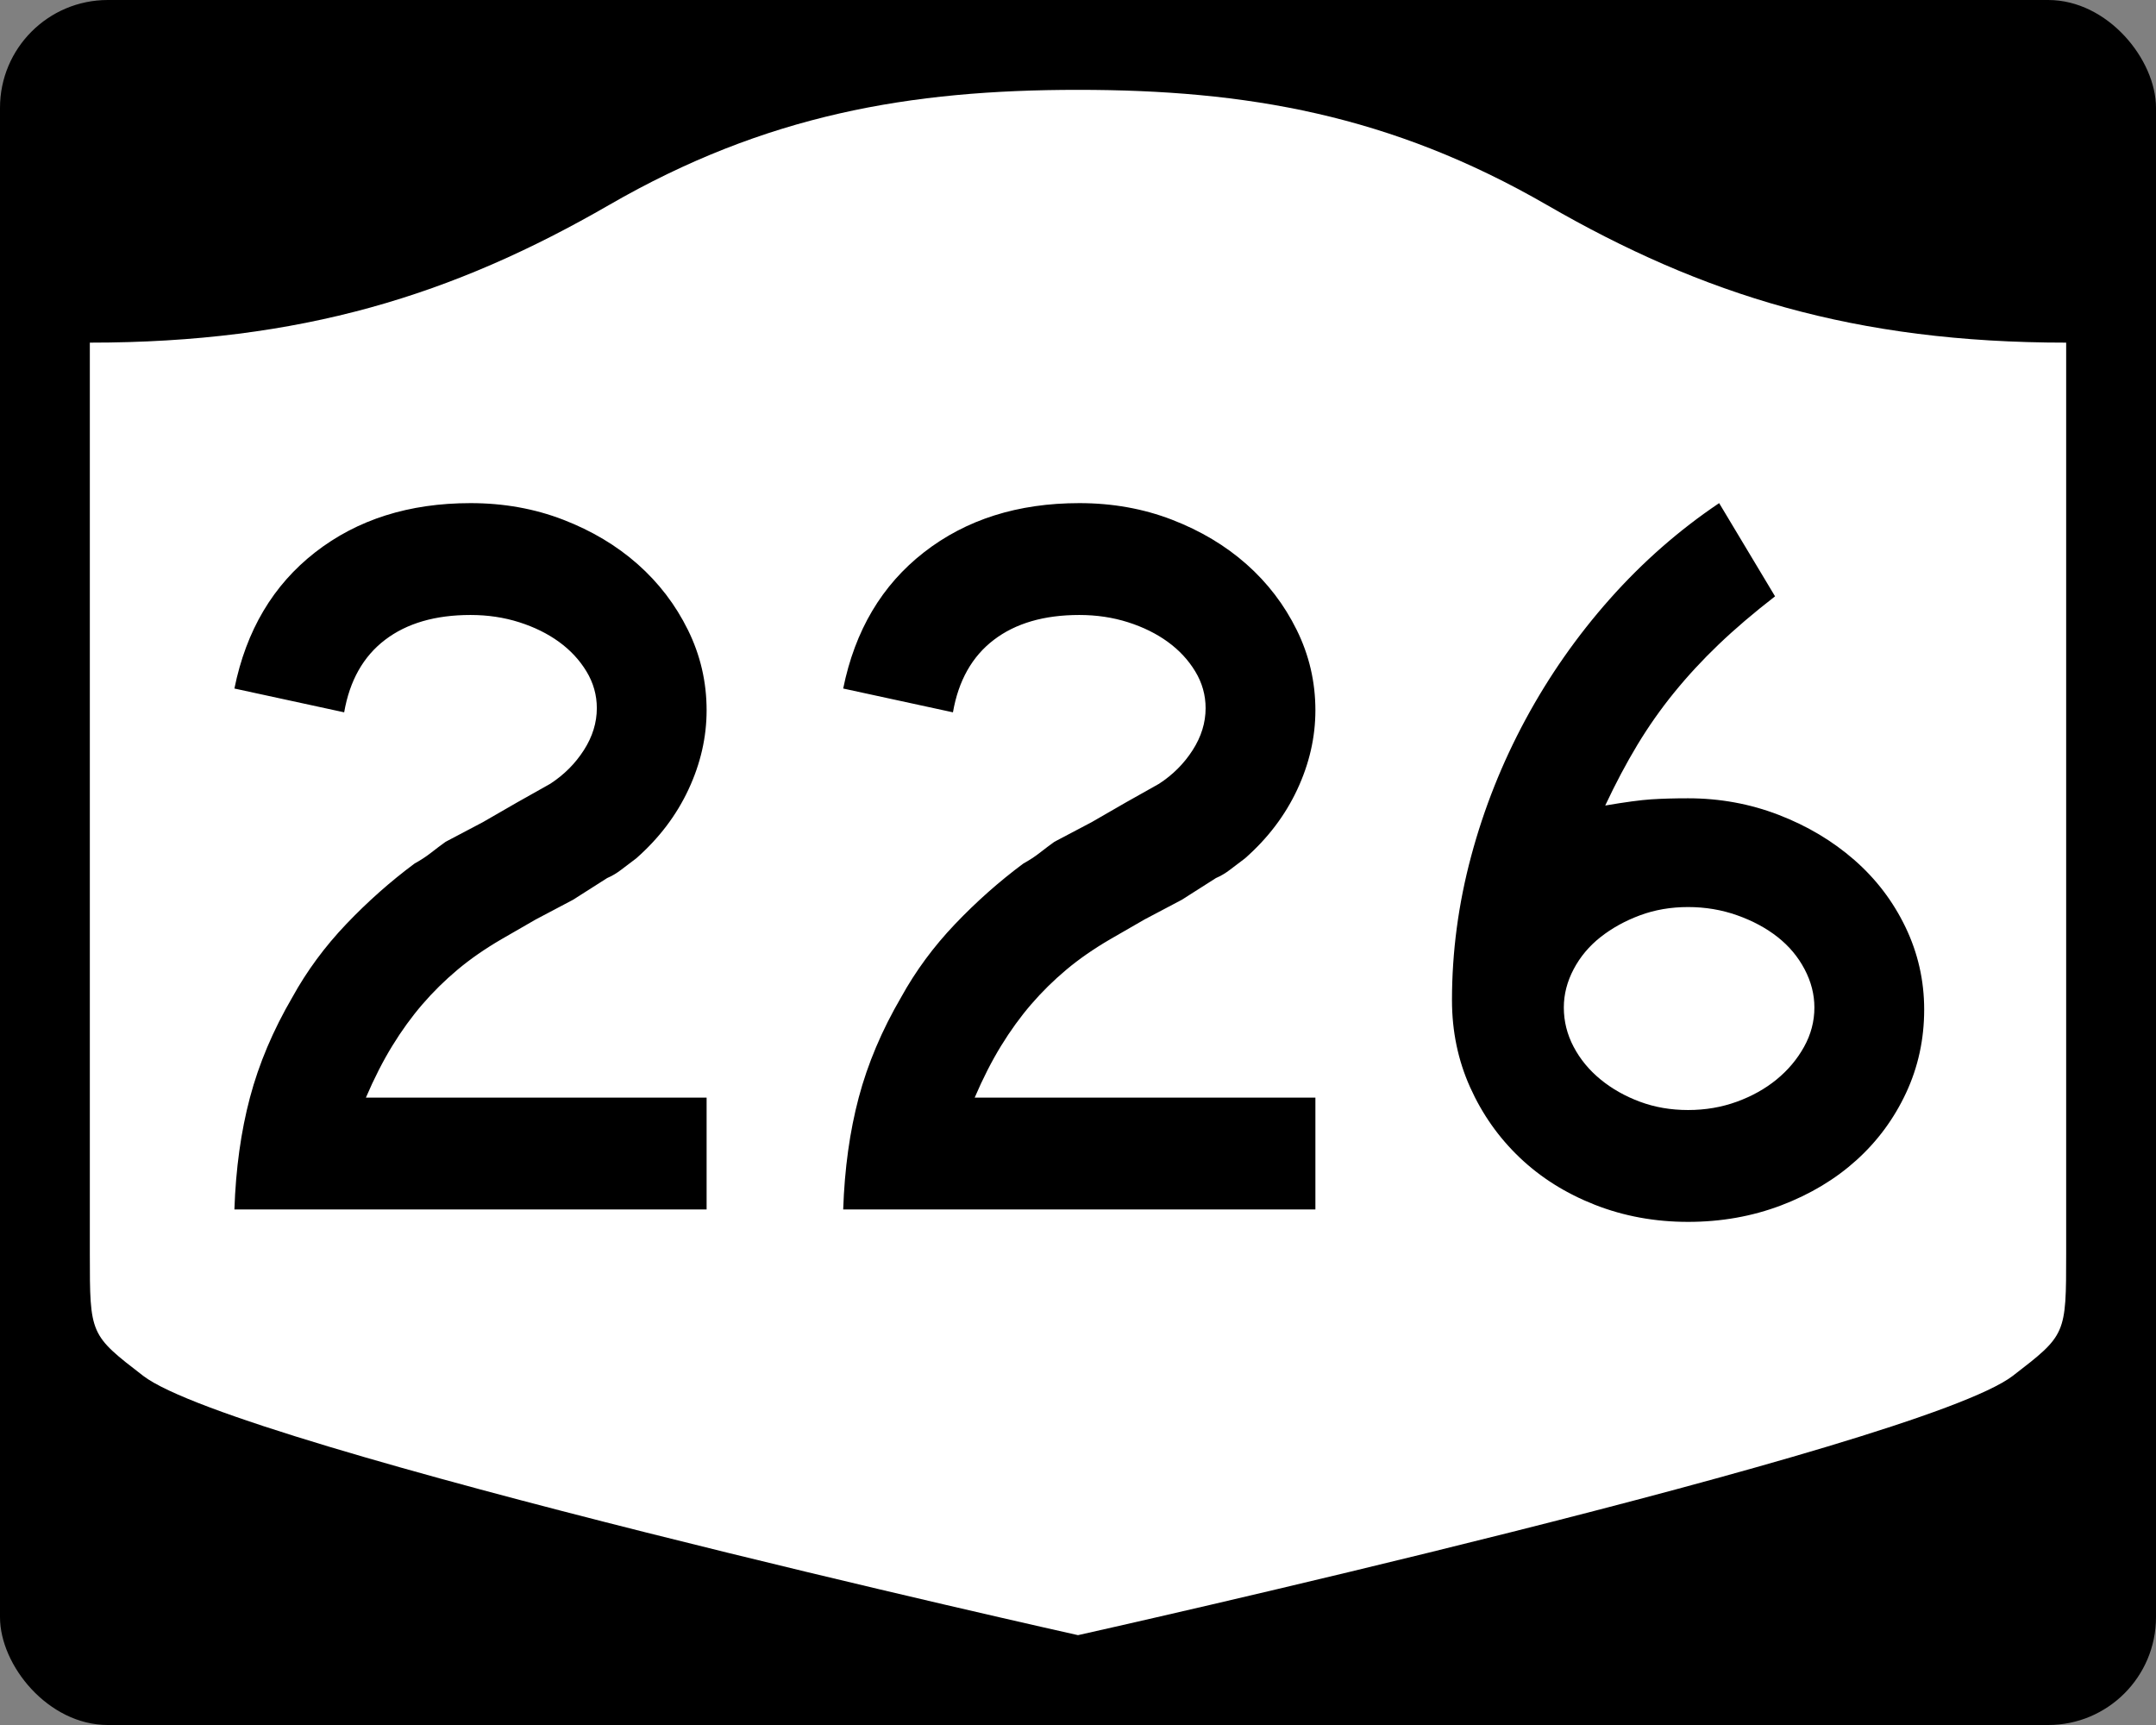
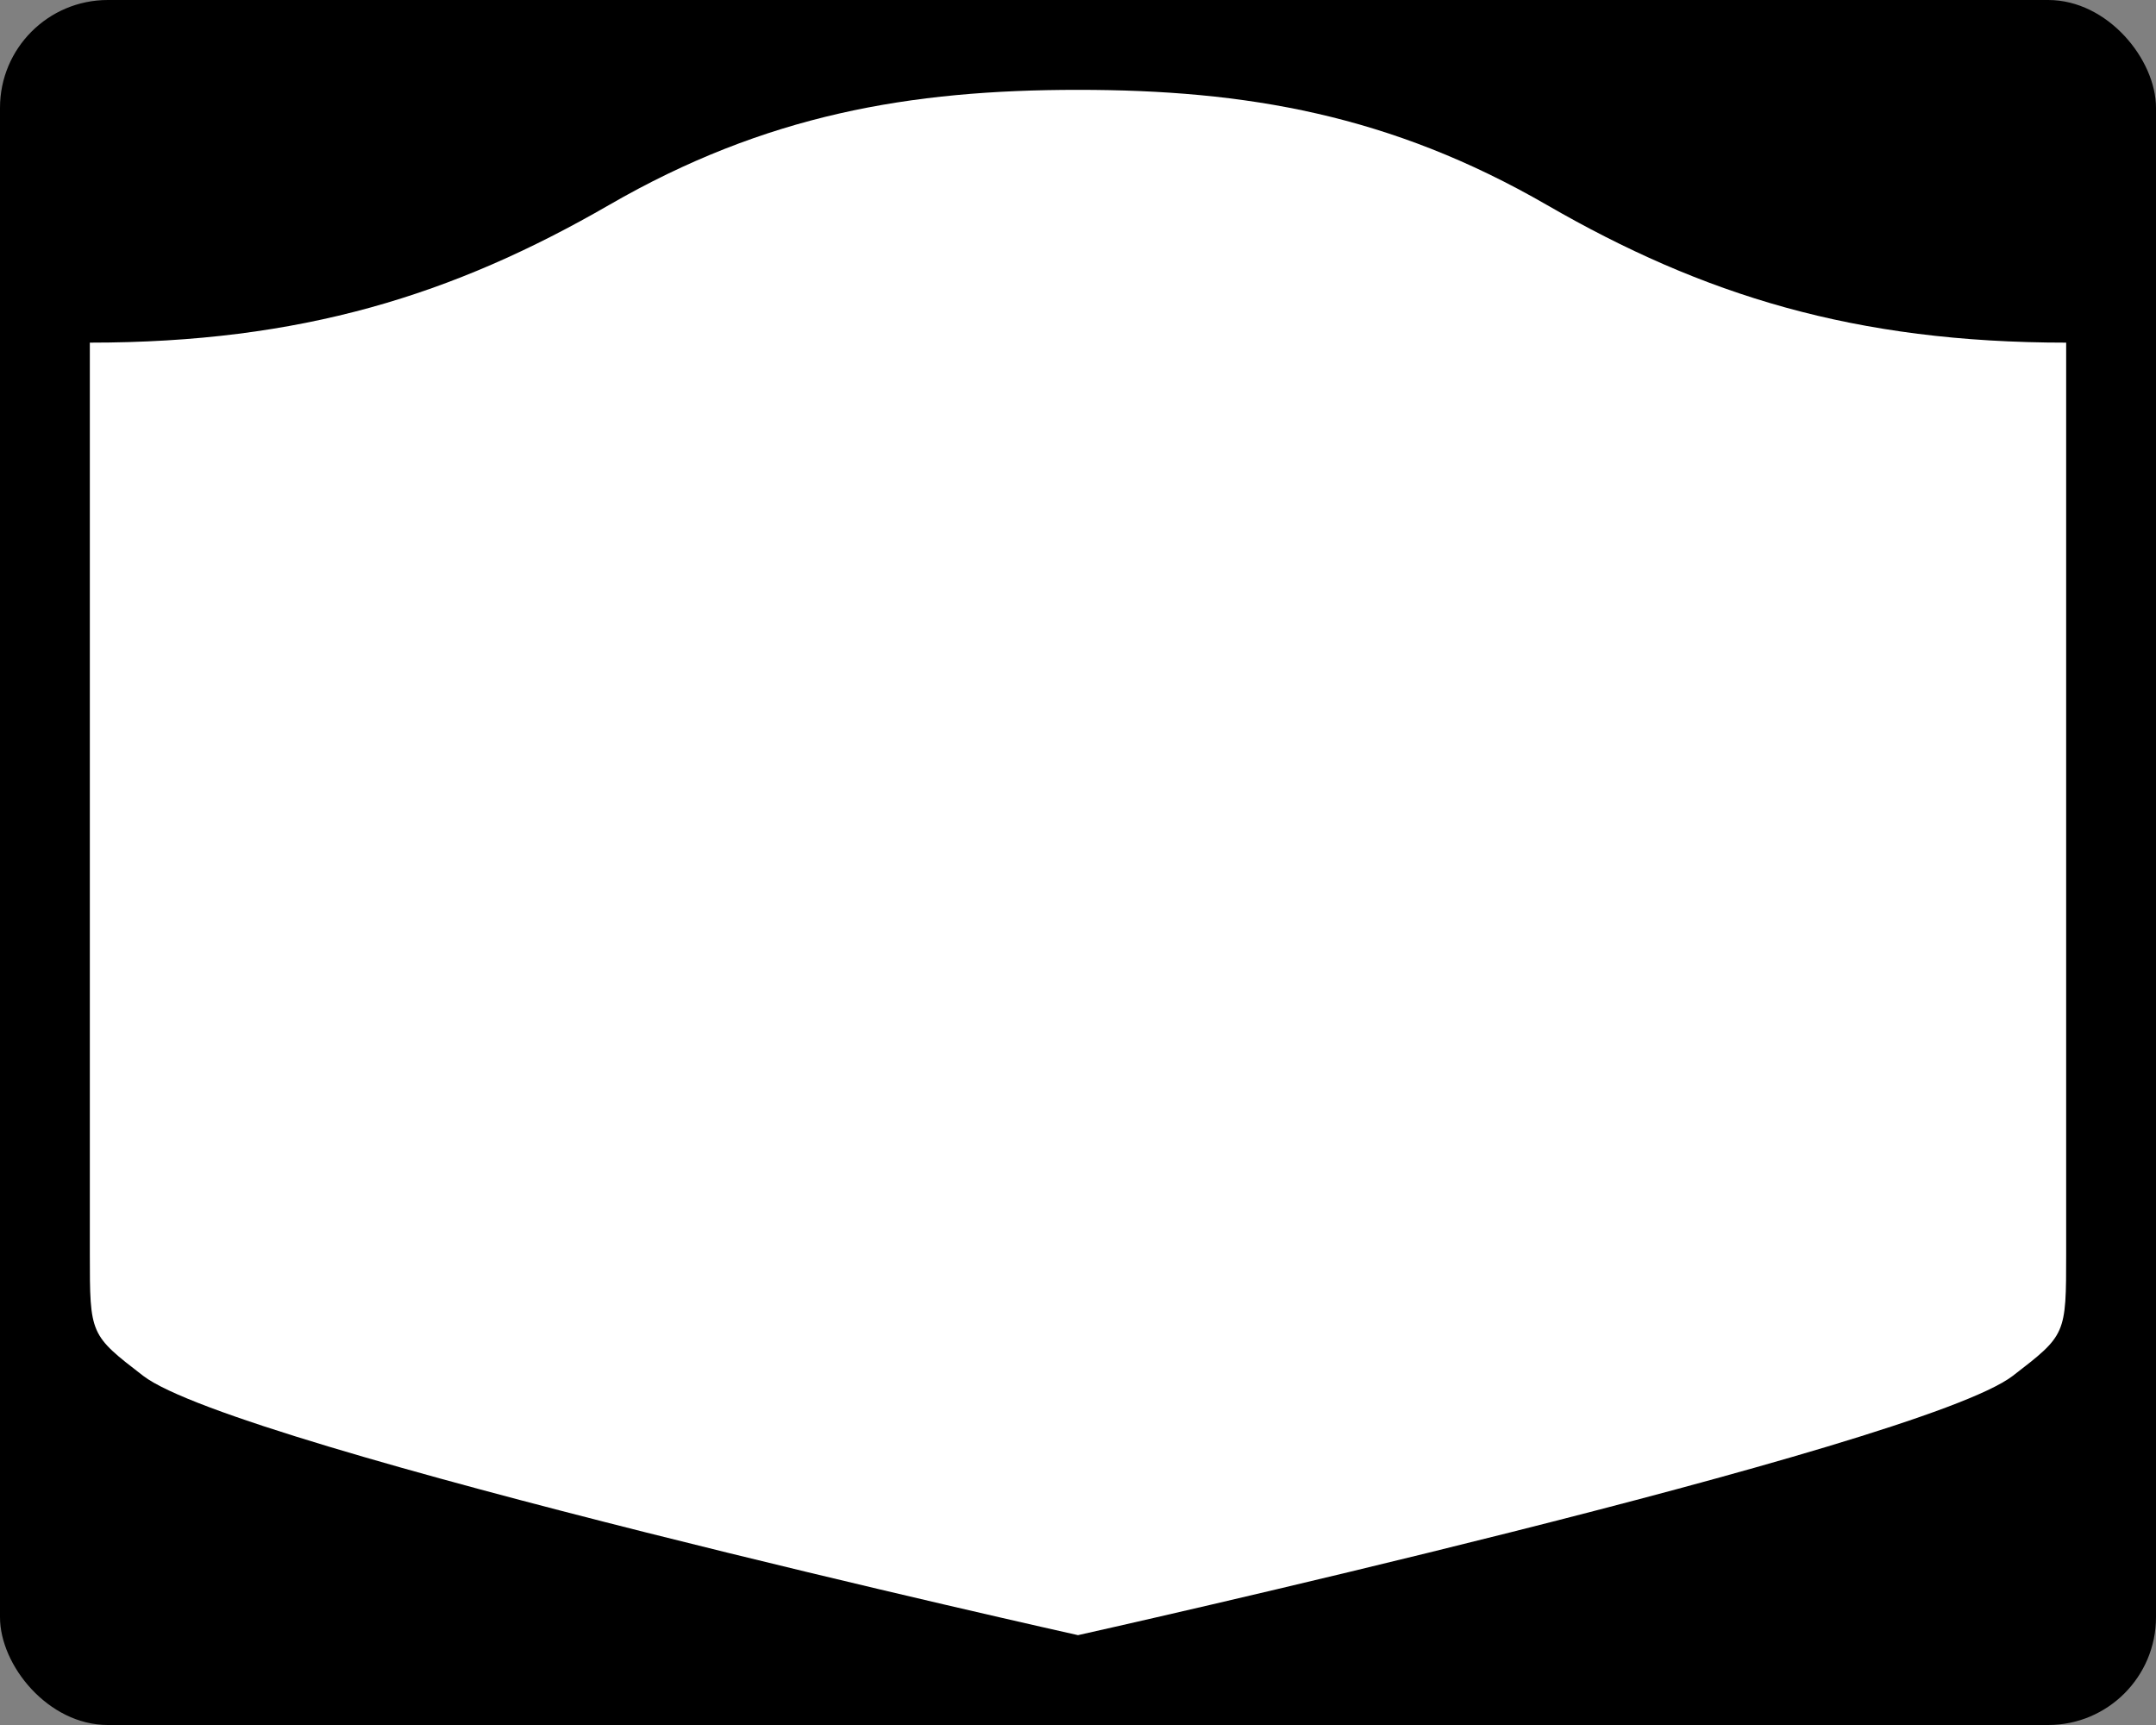
<svg xmlns="http://www.w3.org/2000/svg" version="1.0" width="750" height="600" id="svg3882">
  <rect width="100%" height="100%" fill="#808080" stroke="none" />
  <defs id="defs3884" />
  <rect width="750" height="600" rx="37.5" ry="37.5" x="0" y="0" id="rect2398" style="fill:#000000;fill-opacity:1;stroke:none;stroke-width:22.5;stroke-linecap:square;stroke-linejoin:round;stroke-miterlimit:2;stroke-dasharray:none;stroke-dashoffset:0;stroke-opacity:1" />
  <path d="M 375,31.25 C 316.525,31.25 266.303,39.875 211.884,71.295 C 157.665,102.599 104.806,119.178 31.25,119.178 L 31.25,436.124 C 31.25,464.279 31.305,464.291 49.783,478.53 C 82.07,503.411 375,568.75 375,568.75 C 375,568.75 667.93,503.411 700.217,478.53 C 718.695,464.291 718.75,464.279 718.75,436.124 L 718.75,119.178 C 645.194,119.178 592.335,102.599 538.116,71.295 C 483.697,39.875 433.475,31.25 375,31.25 z" id="rect4804" style="fill:#ffffff;fill-opacity:1;stroke:none;stroke-width:22.5;stroke-linecap:square;stroke-linejoin:round;stroke-miterlimit:2;stroke-dasharray:none;stroke-dashoffset:0;stroke-opacity:1" />
-   <path d="M 81.543,420.68 C 82.02,406.513 83.819,393.544 86.941,381.774 C 90.063,370.004 94.988,358.358 101.716,346.837 C 106.758,337.705 113.001,329.237 120.443,321.432 C 127.886,313.626 135.81,306.602 144.216,300.357 C 146.378,299.163 148.3,297.904 149.982,296.581 C 151.664,295.258 153.344,293.996 155.023,292.794 L 167.995,285.956 L 179.879,279.107 L 191.411,272.621 C 196.211,269.499 200.112,265.596 203.113,260.913 C 206.114,256.23 207.615,251.367 207.615,246.325 C 207.615,241.767 206.415,237.505 204.015,233.54 C 201.614,229.575 198.434,226.152 194.473,223.272 C 190.511,220.392 185.888,218.111 180.604,216.428 C 175.32,214.747 169.677,213.906 163.675,213.906 C 151.428,213.906 141.521,216.788 133.954,222.552 C 126.387,228.316 121.643,236.721 119.723,247.765 L 81.543,239.487 C 85.625,219.311 94.99,203.519 109.637,192.111 C 124.284,180.704 142.296,175 163.675,175 C 175.203,175 185.949,176.922 195.913,180.766 C 205.876,184.61 214.521,189.773 221.846,196.256 C 229.171,202.738 234.996,210.362 239.32,219.127 C 243.644,227.893 245.806,237.201 245.806,247.05 C 245.806,256.417 243.704,265.602 239.501,274.605 C 235.298,283.609 229.235,291.596 221.313,298.565 C 219.393,300.002 217.652,301.321 216.091,302.523 C 214.53,303.725 212.906,304.685 211.221,305.403 L 199.337,312.967 L 186.365,319.816 L 174.481,326.664 C 168.713,330.021 163.609,333.561 159.167,337.284 C 154.726,341.007 150.644,345.031 146.921,349.355 C 143.198,353.679 139.715,358.483 136.472,363.767 C 133.228,369.051 130.167,375.054 127.287,381.774 L 245.806,381.774 L 245.806,420.68 L 81.543,420.68 z M 293.319,420.68 C 293.796,406.513 295.595,393.544 298.717,381.774 C 301.839,370.004 306.764,358.358 313.492,346.837 C 318.534,337.705 324.777,329.237 332.219,321.432 C 339.662,313.626 347.586,306.602 355.993,300.357 C 358.154,299.163 360.076,297.904 361.759,296.581 C 363.44,295.258 365.121,293.996 366.799,292.794 L 379.771,285.956 L 391.655,279.107 L 403.187,272.621 C 407.987,269.499 411.888,265.596 414.889,260.913 C 417.89,256.23 419.391,251.367 419.391,246.325 C 419.391,241.767 418.191,237.505 415.791,233.54 C 413.391,229.575 410.21,226.152 406.249,223.272 C 402.287,220.392 397.665,218.111 392.381,216.428 C 387.096,214.747 381.453,213.906 375.451,213.906 C 363.204,213.906 353.297,216.788 345.73,222.552 C 338.163,228.316 333.419,236.721 331.499,247.765 L 293.319,239.487 C 297.402,219.311 306.766,203.519 321.413,192.111 C 336.06,180.704 354.072,175 375.451,175 C 386.979,175 397.725,176.922 407.689,180.766 C 417.652,184.61 426.297,189.773 433.622,196.256 C 440.947,202.738 446.772,210.362 451.096,219.127 C 455.42,227.893 457.582,237.201 457.582,247.05 C 457.582,256.417 455.48,265.602 451.277,274.605 C 447.074,283.609 441.011,291.596 433.089,298.565 C 431.169,300.002 429.428,301.321 427.867,302.523 C 426.306,303.725 424.683,304.685 422.997,305.403 L 411.113,312.967 L 398.141,319.816 L 386.257,326.664 C 380.489,330.021 375.385,333.561 370.943,337.284 C 366.502,341.007 362.42,345.031 358.697,349.355 C 354.974,353.679 351.491,358.483 348.248,363.767 C 345.005,369.051 341.943,375.054 339.063,381.774 L 457.582,381.774 L 457.582,420.68 L 293.319,420.68 z M 669.358,351.158 C 669.358,361.484 667.256,371.149 663.054,380.153 C 658.85,389.156 653.086,396.961 645.761,403.568 C 638.436,410.175 629.731,415.399 619.646,419.24 C 609.562,423.08 598.755,425 587.227,425 C 575.698,425 564.89,423.019 554.802,419.058 C 544.714,415.097 536.009,409.633 528.687,402.667 C 521.366,395.701 515.603,387.535 511.4,378.168 C 507.197,368.802 505.095,358.717 505.095,347.915 C 505.095,331.102 507.316,314.411 511.757,297.84 C 516.199,281.269 522.502,265.419 530.666,250.288 C 538.83,235.158 548.616,221.169 560.024,208.321 C 571.431,195.474 584.101,184.367 598.033,175 L 617.481,207.419 C 610.034,213.187 603.49,218.772 597.846,224.173 C 592.203,229.575 587.04,235.158 582.357,240.922 C 577.674,246.686 573.412,252.751 569.572,259.116 C 565.731,265.481 562.008,272.504 558.402,280.184 C 565.372,278.99 570.717,278.272 574.436,278.03 C 578.155,277.788 582.419,277.667 587.227,277.667 C 598.271,277.667 608.777,279.589 618.745,283.433 C 628.712,287.277 637.477,292.501 645.041,299.104 C 652.604,305.708 658.548,313.513 662.872,322.52 C 667.196,331.527 669.358,341.073 669.358,351.158 L 669.358,351.158 z M 631.167,350.432 C 631.167,345.874 630.028,341.432 627.748,337.108 C 625.469,332.784 622.349,329.061 618.388,325.939 C 614.426,322.817 609.743,320.296 604.338,318.375 C 598.933,316.455 593.229,315.495 587.227,315.495 C 581.224,315.495 575.642,316.455 570.478,318.375 C 565.315,320.296 560.751,322.817 556.786,325.939 C 552.821,329.061 549.699,332.784 547.42,337.108 C 545.141,341.432 544.001,345.874 544.001,350.432 C 544.001,355.24 545.141,359.804 547.42,364.124 C 549.699,368.445 552.821,372.226 556.786,375.469 C 560.751,378.713 565.315,381.294 570.478,383.214 C 575.642,385.134 581.224,386.095 587.227,386.095 C 593.229,386.095 598.872,385.134 604.157,383.214 C 609.441,381.294 614.063,378.713 618.025,375.469 C 621.986,372.226 625.167,368.445 627.567,364.124 C 629.967,359.804 631.167,355.24 631.167,350.432 L 631.167,350.432 z" id="text1421" style="font-size:5.403px;font-style:normal;font-weight:normal;line-height:125%;fill:#000000;fill-opacity:1;stroke:none;stroke-width:1px;stroke-linecap:butt;stroke-linejoin:miter;stroke-opacity:1;font-family:Bitstream Vera Sans" />
</svg>